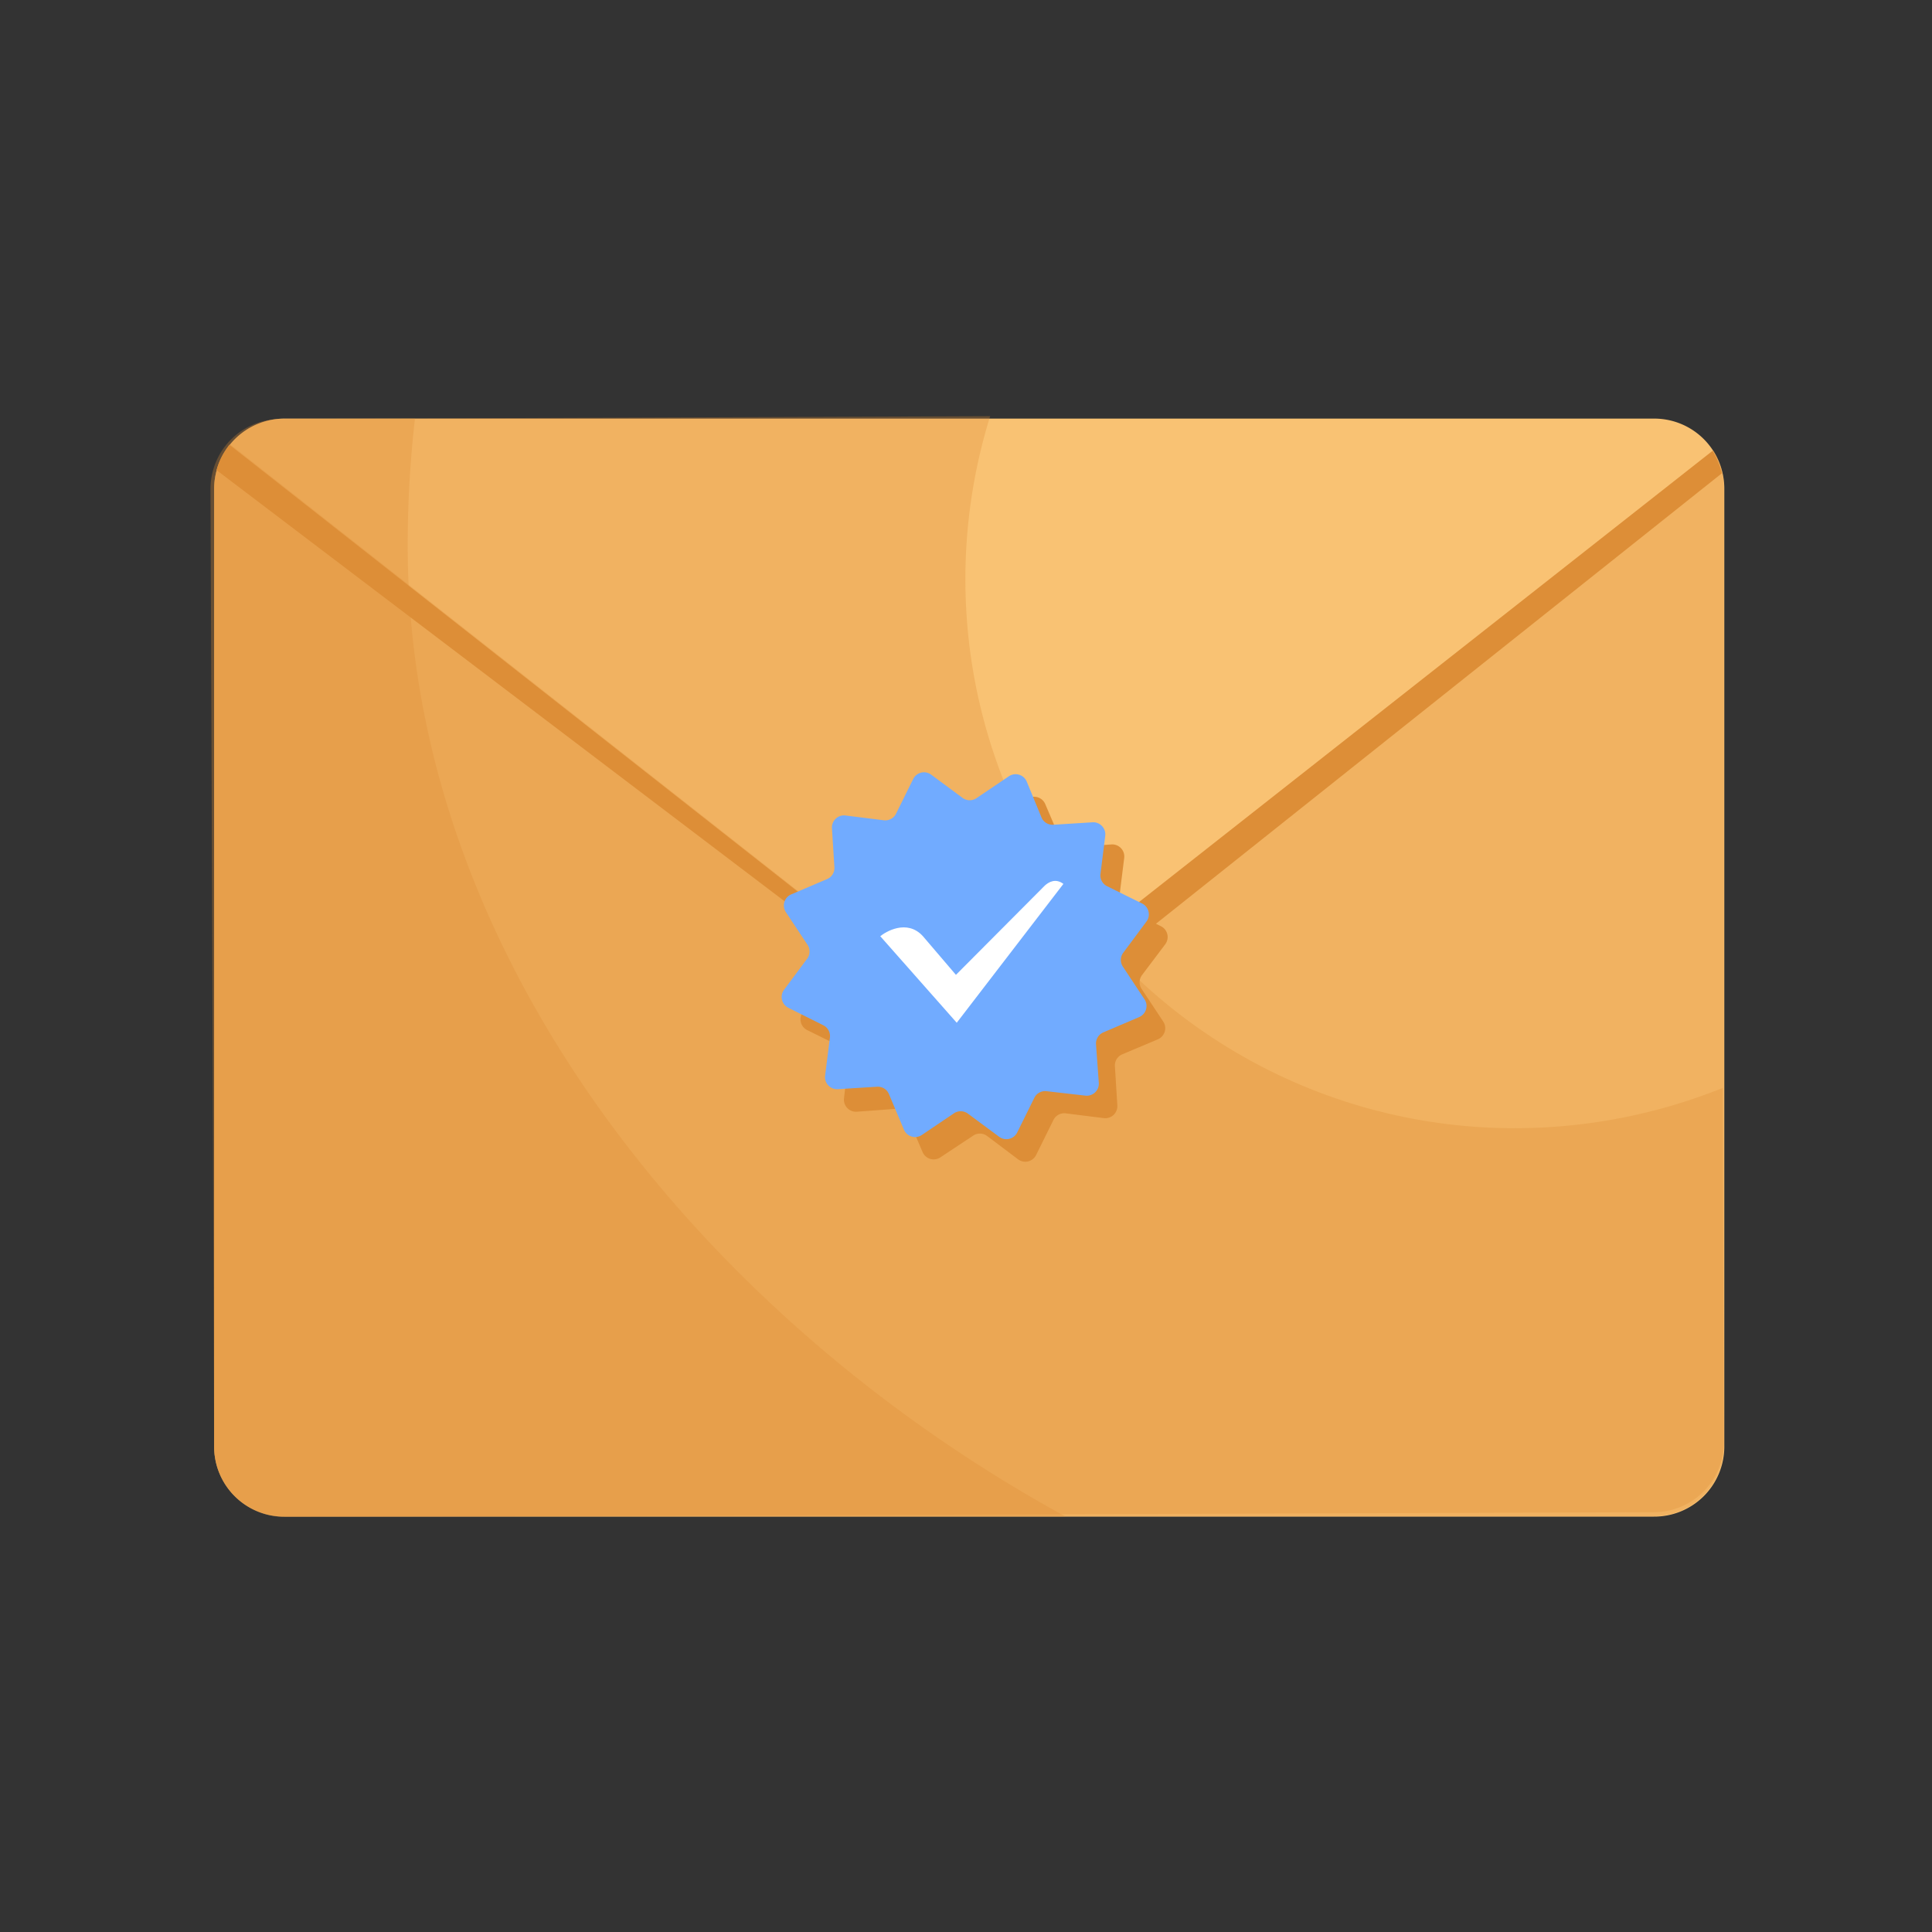
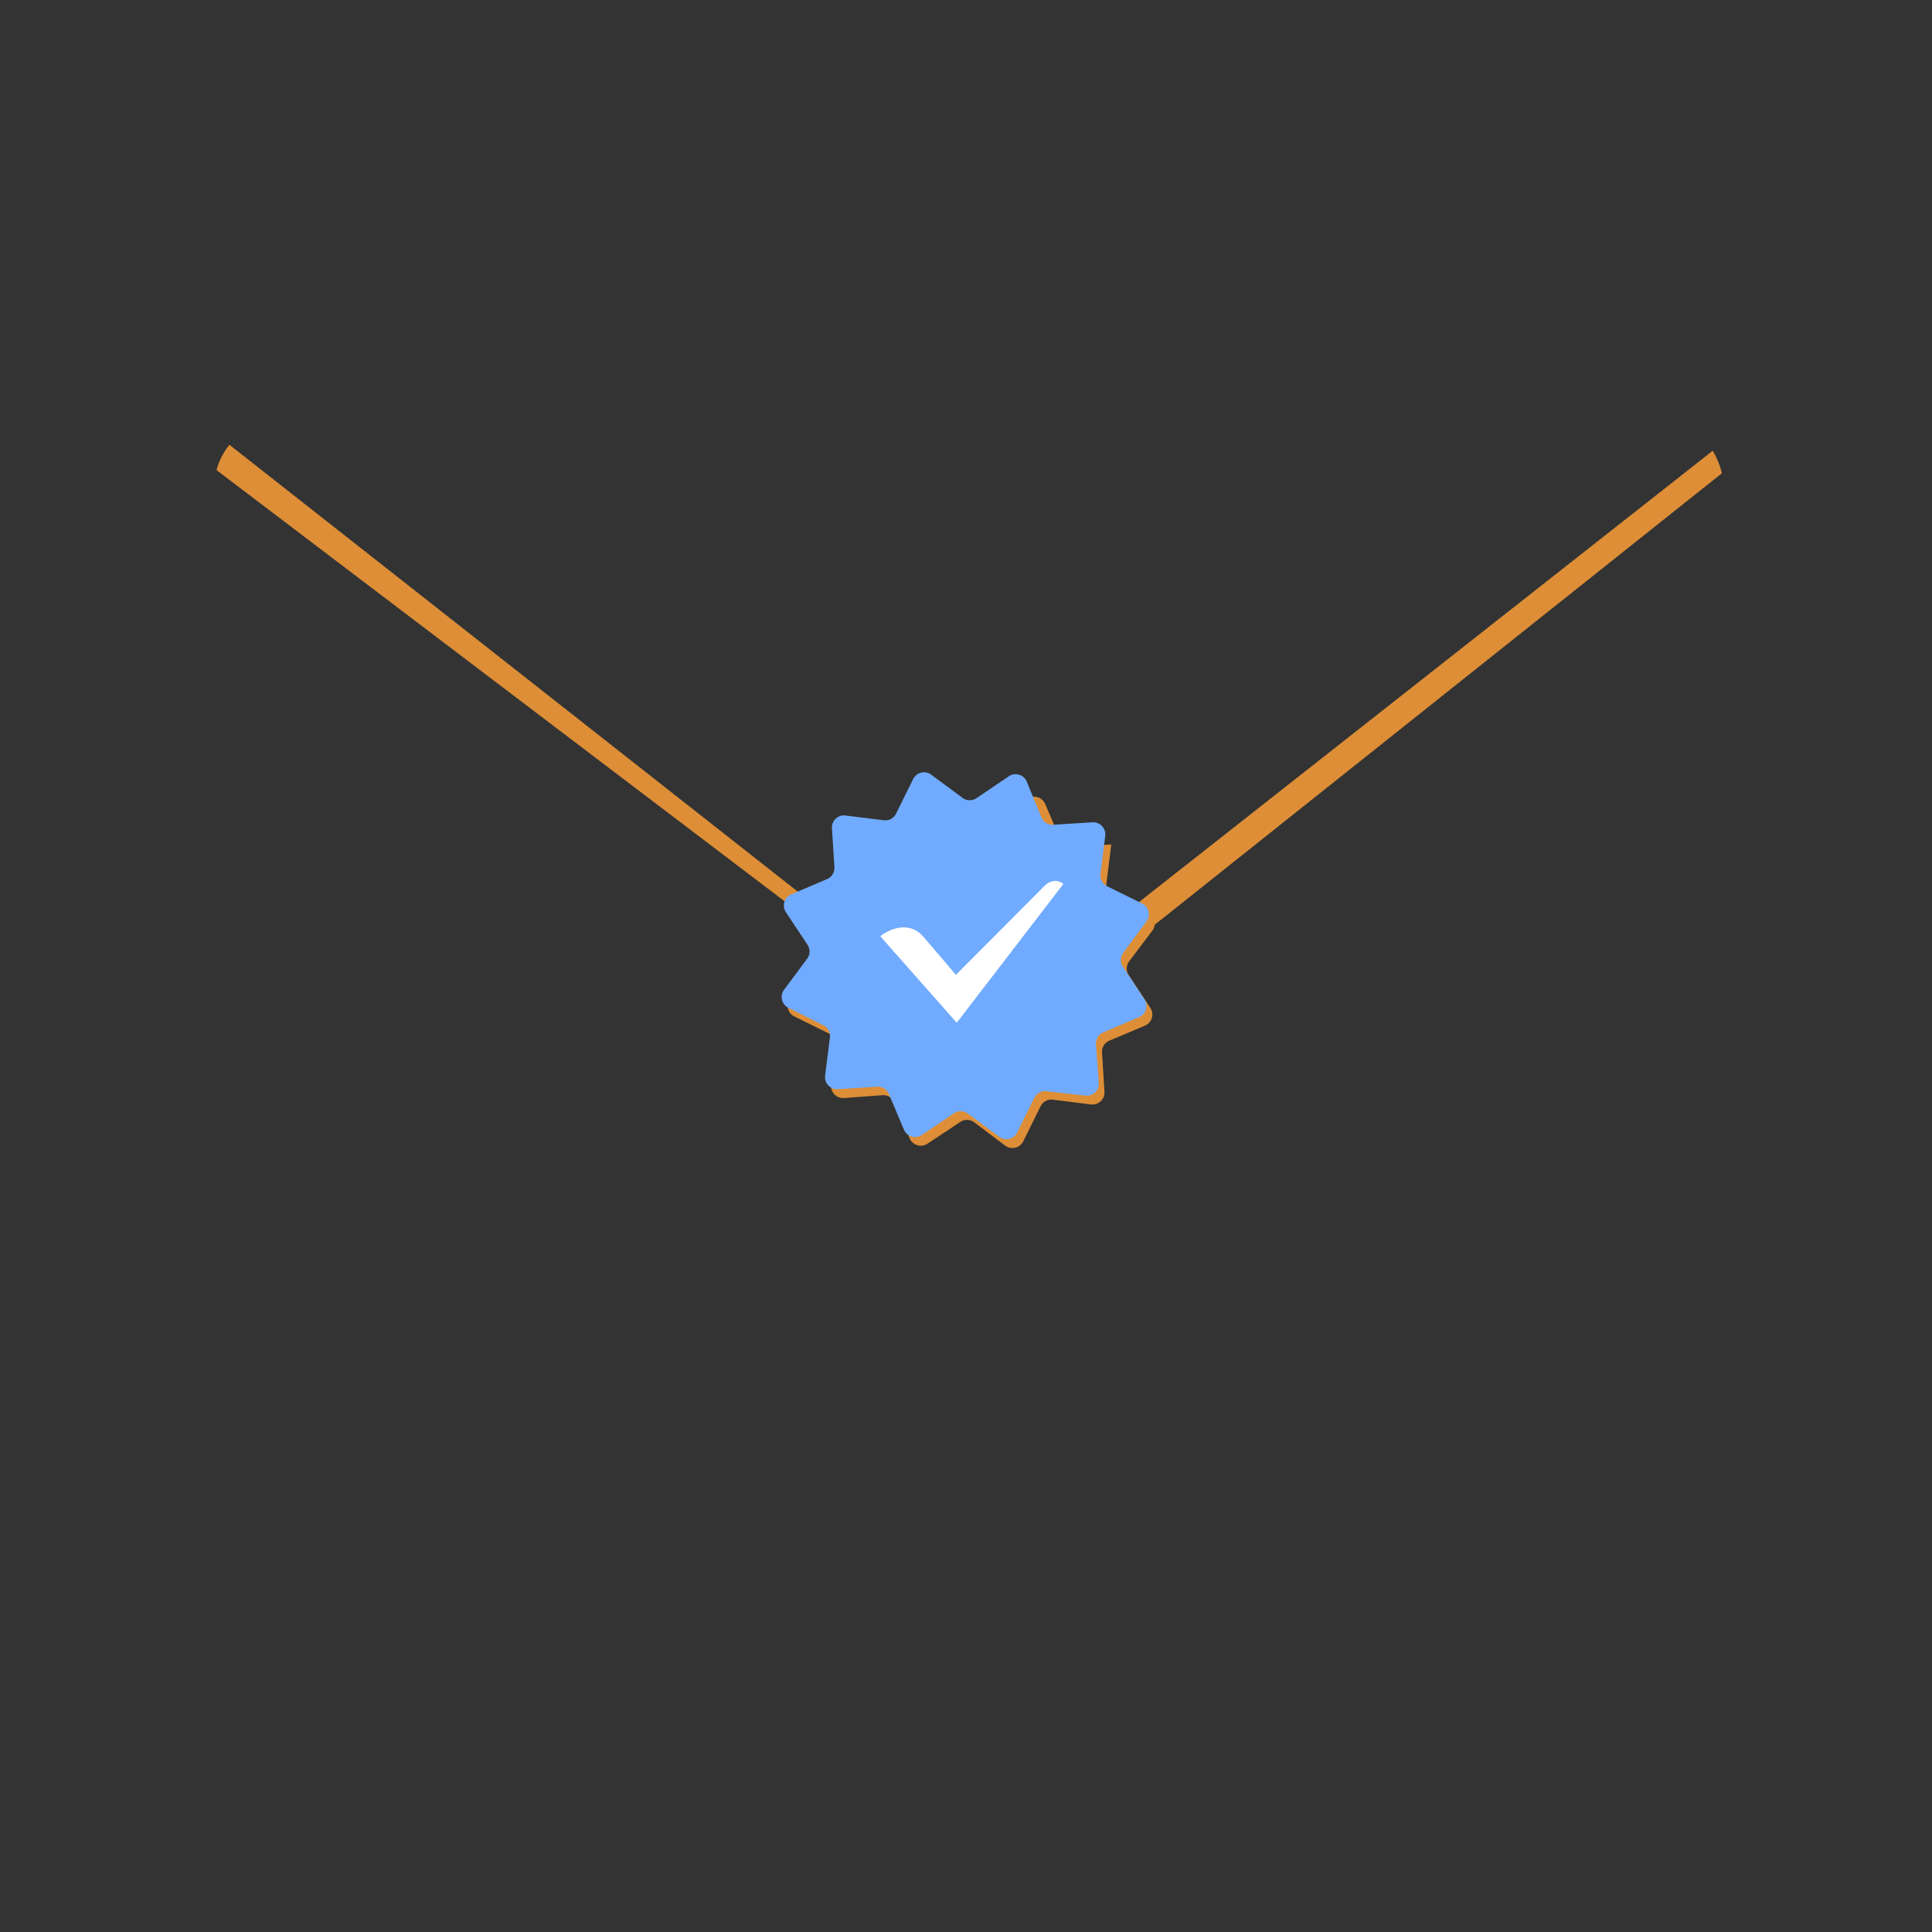
<svg xmlns="http://www.w3.org/2000/svg" width="480" height="480" fill="none">
  <rect width="100%" height="100%" fill="#333333" stroke="none" />
-   <path fill="#F9C273" d="M70.7 104h340.2a17.4 17.4 0 0 1 17.5 17.5v237.9a17.4 17.4 0 0 1-17.5 17.4H70.6a17.4 17.4 0 0 1-17.4-17.5V121.5A17.5 17.5 0 0 1 70.7 104Z" />
-   <path fill="#DD8E37" fill-rule="evenodd" d="M377 280.3A136.4 136.4 0 0 1 246 103.4l-176.3.7a17.4 17.4 0 0 0-17.4 17.4l.9 238a17.5 17.5 0 0 0 17.5 17.4l340.2-1.2a17.4 17.4 0 0 0 17.4-17.4l-.3-88a138.7 138.7 0 0 1-51.2 10Z" clip-rule="evenodd" opacity=".3" />
-   <path fill="#DD8E37" fill-rule="evenodd" d="M264.6 376.8h-194a17.4 17.4 0 0 1-17.4-17.5V121.4A17.5 17.5 0 0 1 70.7 104h32.4a271.9 271.9 0 0 0-1.8 32.3c.3 102.4 74.8 192 163.3 240.4Z" clip-rule="evenodd" opacity=".3" />
-   <path fill="#DD8E37" fill-rule="evenodd" d="M410.9 376.7H70.6a17.4 17.4 0 0 1-17.4-17.5V121.4a17.3 17.3 0 0 1 4-11l174.4 137.2a17.5 17.5 0 0 0 21.6 0l172.5-135.7a17.4 17.4 0 0 1 2.6 9.4v237.9c0 9.7-7.8 17.5-17.4 17.5Z" clip-rule="evenodd" opacity=".3" />
  <path fill="#DD8E37" d="M427.9 117.5 257.3 253.3a19 19 0 0 1-23.4.2L53.8 116.8c.6-2.3 1.7-4.4 3.2-6.3l174.5 137.2a17.5 17.5 0 0 0 21.5 0L425.5 112a18.7 18.7 0 0 1 2.3 5.6Z" />
-   <path fill="#DD8E37" d="M231.6 199a3 3 0 0 1 4.5-1l7.7 5.8a3 3 0 0 0 3.4 0l8-5.3a3 3 0 0 1 4.5 1.3l3.8 8.9a3 3 0 0 0 3 1.8l9.6-.7a3 3 0 0 1 3.2 3.4l-1.2 9.6a3 3 0 0 0 1.7 3l8.6 4.3a3 3 0 0 1 1.1 4.5l-5.8 7.7a3 3 0 0 0 0 3.5l5.3 8a3 3 0 0 1-1.3 4.4l-9 3.8a3 3 0 0 0-1.7 3l.6 9.6a3 3 0 0 1-3.3 3.2l-9.6-1.2a3 3 0 0 0-3 1.7l-4.3 8.7a3 3 0 0 1-4.5 1l-7.7-5.8a3 3 0 0 0-3.5 0l-8 5.3a3 3 0 0 1-4.5-1.3l-3.8-8.9a3 3 0 0 0-3-1.8l-9.5.7a3 3 0 0 1-3.2-3.4l1.1-9.6a3 3 0 0 0-1.6-3l-8.7-4.3a3 3 0 0 1-1-4.5l5.7-7.7a3 3 0 0 0 .1-3.5l-5.3-8a3 3 0 0 1 1.3-4.4l8.9-3.8a3 3 0 0 0 1.8-3l-.7-9.6a3 3 0 0 1 3.4-3.2l9.6 1.2a3 3 0 0 0 3-1.7l4.3-8.7Z" />
+   <path fill="#DD8E37" d="M231.6 199a3 3 0 0 1 4.5-1l7.7 5.8a3 3 0 0 0 3.4 0l8-5.3a3 3 0 0 1 4.5 1.3l3.8 8.9a3 3 0 0 0 3 1.8l9.6-.7l-1.2 9.6a3 3 0 0 0 1.7 3l8.6 4.3a3 3 0 0 1 1.1 4.5l-5.8 7.7a3 3 0 0 0 0 3.5l5.3 8a3 3 0 0 1-1.3 4.4l-9 3.8a3 3 0 0 0-1.7 3l.6 9.6a3 3 0 0 1-3.3 3.2l-9.6-1.2a3 3 0 0 0-3 1.7l-4.3 8.7a3 3 0 0 1-4.5 1l-7.7-5.8a3 3 0 0 0-3.5 0l-8 5.3a3 3 0 0 1-4.5-1.3l-3.8-8.9a3 3 0 0 0-3-1.8l-9.5.7a3 3 0 0 1-3.2-3.4l1.1-9.6a3 3 0 0 0-1.6-3l-8.7-4.3a3 3 0 0 1-1-4.5l5.7-7.7a3 3 0 0 0 .1-3.5l-5.3-8a3 3 0 0 1 1.3-4.4l8.9-3.8a3 3 0 0 0 1.8-3l-.7-9.6a3 3 0 0 1 3.4-3.2l9.6 1.2a3 3 0 0 0 3-1.7l4.3-8.7Z" />
  <path fill="#71ABFF" d="M226.9 193.5a3 3 0 0 1 4.5-1l7.7 5.7a3 3 0 0 0 3.5.1l8-5.4a3 3 0 0 1 4.5 1.3l3.7 9a3 3 0 0 0 3 1.7l9.6-.6a3 3 0 0 1 3.2 3.3l-1.2 9.6a3 3 0 0 0 1.7 3l8.7 4.3a3 3 0 0 1 1 4.5l-5.8 7.8a3 3 0 0 0 0 3.4l5.3 8a3 3 0 0 1-1.3 4.5l-8.9 3.8a3 3 0 0 0-1.8 3l.7 9.6a3 3 0 0 1-3.4 3.1l-9.6-1.1a3 3 0 0 0-3 1.6l-4.3 8.7a3 3 0 0 1-4.5 1l-7.7-5.7a3 3 0 0 0-3.5-.1l-8 5.4a3 3 0 0 1-4.4-1.3l-3.8-9a3 3 0 0 0-3-1.7l-9.6.6a3 3 0 0 1-3.2-3.4l1.2-9.5a3 3 0 0 0-1.7-3l-8.6-4.3a3 3 0 0 1-1.1-4.5l5.8-7.8a3 3 0 0 0 0-3.4l-5.3-8a3 3 0 0 1 1.3-4.5l8.9-3.8a3 3 0 0 0 1.8-3l-.6-9.6a3 3 0 0 1 3.3-3.2l9.6 1.2a3 3 0 0 0 3-1.6l4.3-8.7Z" />
  <path fill="#fff" d="m237.7 254.1 26.5-34.5c-2-1.5-3.7-.4-4.6.4l-22.1 22.2-8.2-9.6c-4-4.4-9.4-1-10.6 0l19 21.5Z" />
</svg>